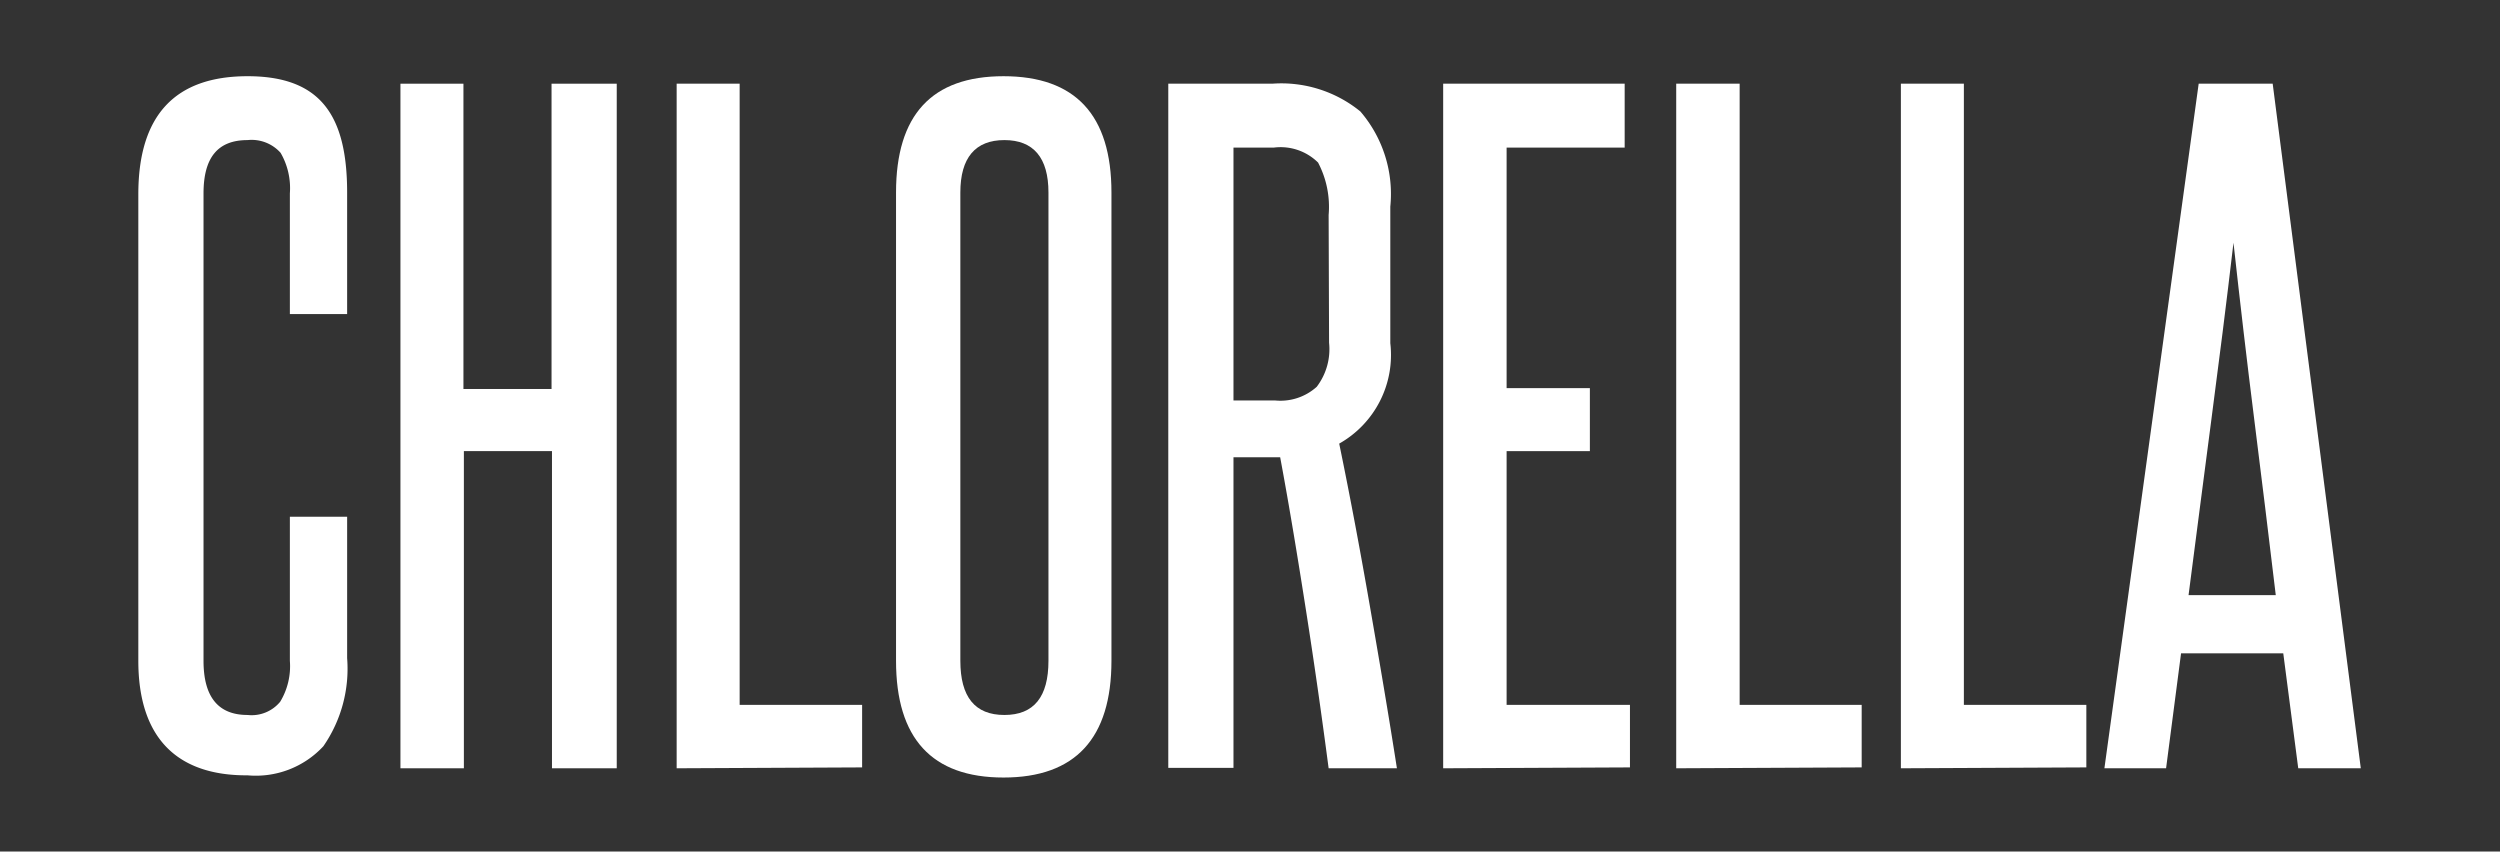
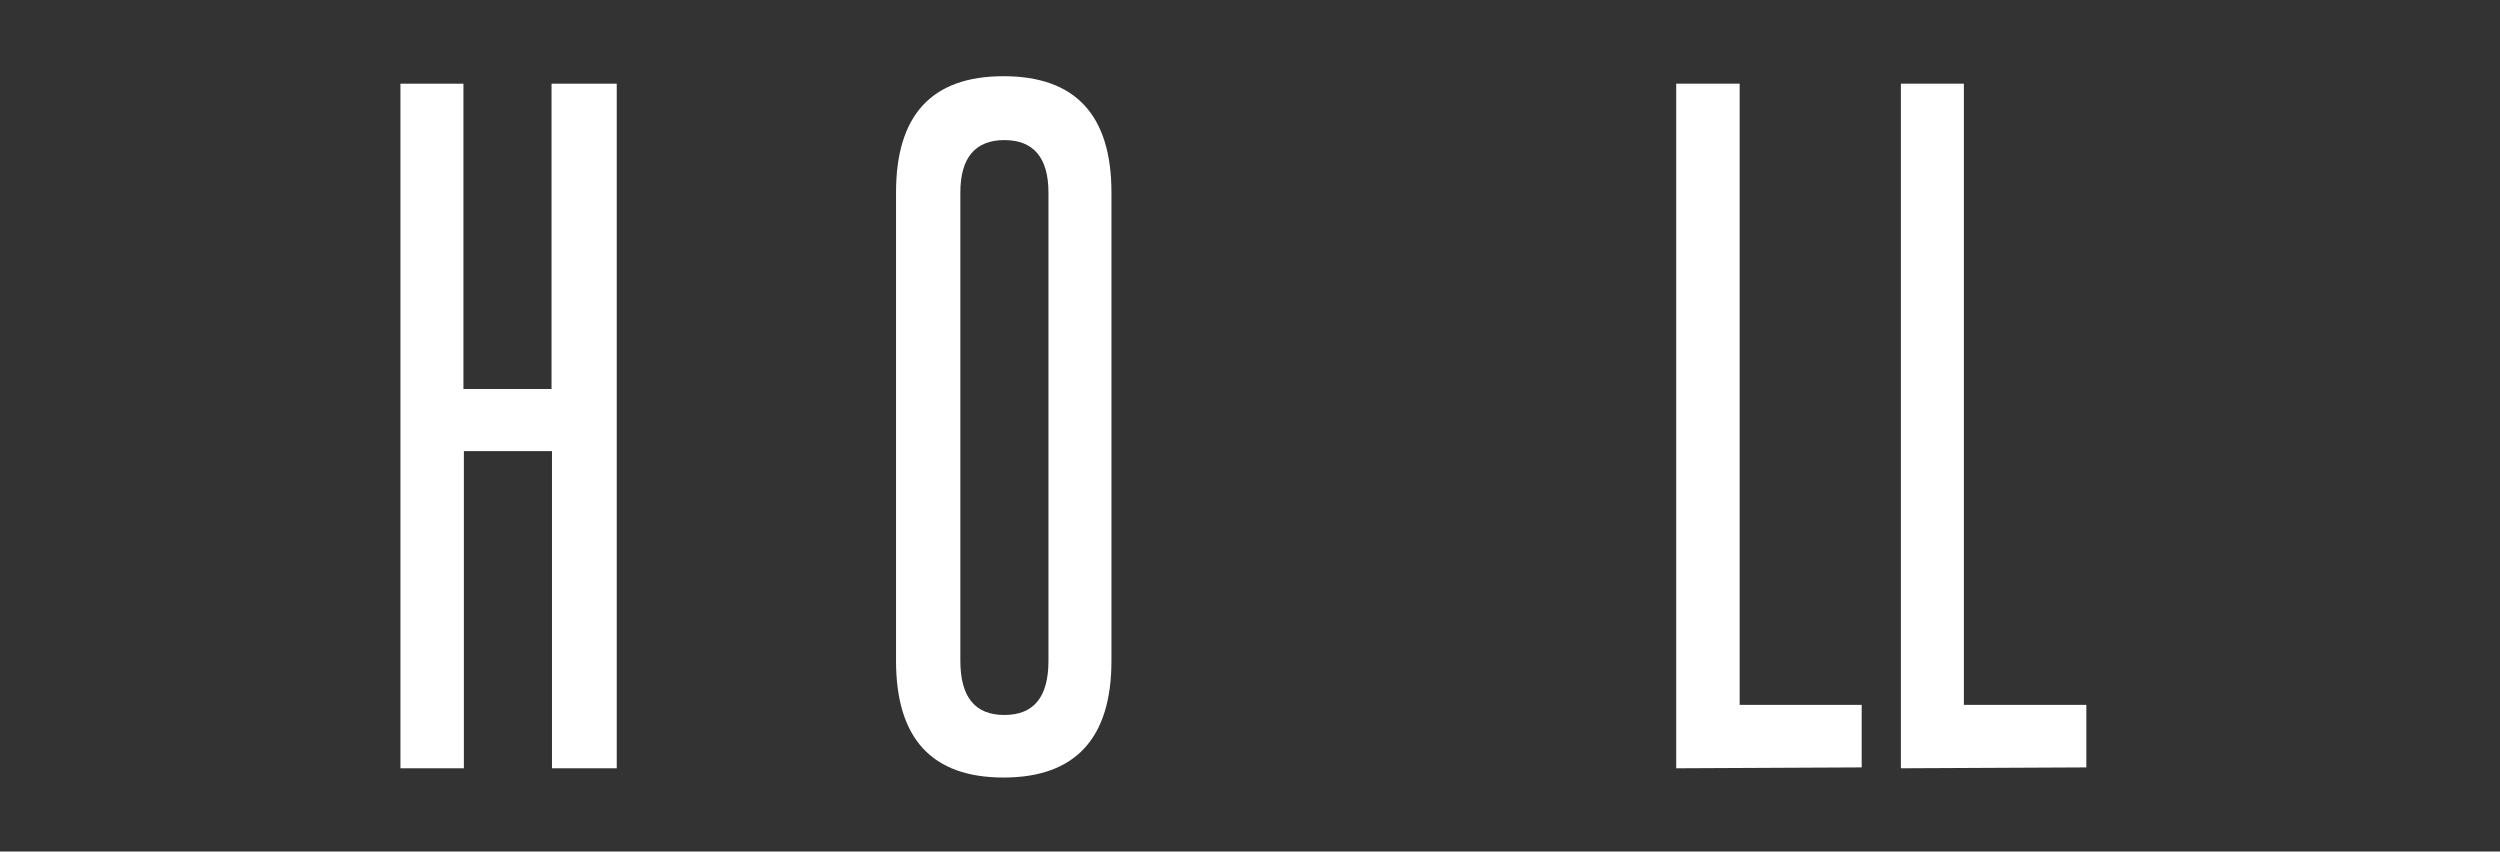
<svg xmlns="http://www.w3.org/2000/svg" width="56.75" height="19.33" viewBox="0 0 56.75 19.33">
  <rect x="0" y="0" width="56.75" height="19.33" fill="#333333" stroke="none" />
  <defs>
    <style>.cls-1{fill:#fff;}</style>
  </defs>
  <title>Chlorella-Text</title>
  <g id="Layer_2" data-name="Layer 2">
-     <path class="cls-1" d="M6.58,11.73h1.3v3.21a3.09,3.09,0,0,1-.54,2,2.09,2.09,0,0,1-1.72.66C4,17.61,3.14,16.73,3.14,15V4.41c0-1.79.83-2.68,2.48-2.68s2.26.88,2.26,2.64V7.13H6.58V4.39a1.6,1.6,0,0,0-.21-.92.88.88,0,0,0-.75-.29c-.68,0-1,.4-1,1.21V15q0,1.23,1,1.23a.84.84,0,0,0,.74-.3A1.56,1.56,0,0,0,6.58,15Z" />
    <path class="cls-1" d="M12.53,17.44v-7.2h-2v7.2H9.09V1.9h1.43V8.83h2V1.9H14V17.44Z" />
-     <path class="cls-1" d="M15.36,17.44V1.9h1.43V16h2.78v1.42Z" />
    <path class="cls-1" d="M20.34,4.37c0-1.76.81-2.64,2.44-2.64s2.45.88,2.45,2.64V15c0,1.76-.82,2.65-2.45,2.65s-2.44-.89-2.44-2.65Zm3.46,0c0-.79-.34-1.19-1-1.19s-1,.4-1,1.19V15c0,.82.33,1.23,1,1.23s1-.41,1-1.23Z" />
-     <path class="cls-1" d="M30.16,17.44c-.16-1.22-.33-2.41-.51-3.56s-.37-2.32-.59-3.5H28v7.05H26.52V1.9h2.36a2.84,2.84,0,0,1,2,.63,2.87,2.87,0,0,1,.68,2.16v3.1a2.31,2.31,0,0,1-1.16,2.28c.26,1.26.49,2.5.7,3.71s.42,2.44.61,3.66Zm0-12.56a2.16,2.16,0,0,0-.24-1.19,1.21,1.21,0,0,0-1-.34H28V9.09h.94a1.23,1.23,0,0,0,.95-.31,1.41,1.41,0,0,0,.28-1Z" />
-     <path class="cls-1" d="M32.76,17.44V1.9h4.12V3.35H34.2V8.81h1.89v1.43H34.2V16H37v1.42Z" />
    <path class="cls-1" d="M38.05,17.44V1.9h1.44V16h2.77v1.42Z" />
    <path class="cls-1" d="M43.15,17.44V1.9h1.43V16h2.78v1.42Z" />
-     <path class="cls-1" d="M52.17,17.44l-.34-2.61H49.51l-.34,2.61h-1.4L49.91,1.9h1.68l2,15.54Zm-.51-3.93c-.16-1.34-.32-2.65-.49-4s-.32-2.64-.47-4c-.16,1.37-.33,2.71-.5,4s-.34,2.62-.52,4Z" />
  </g>
</svg>